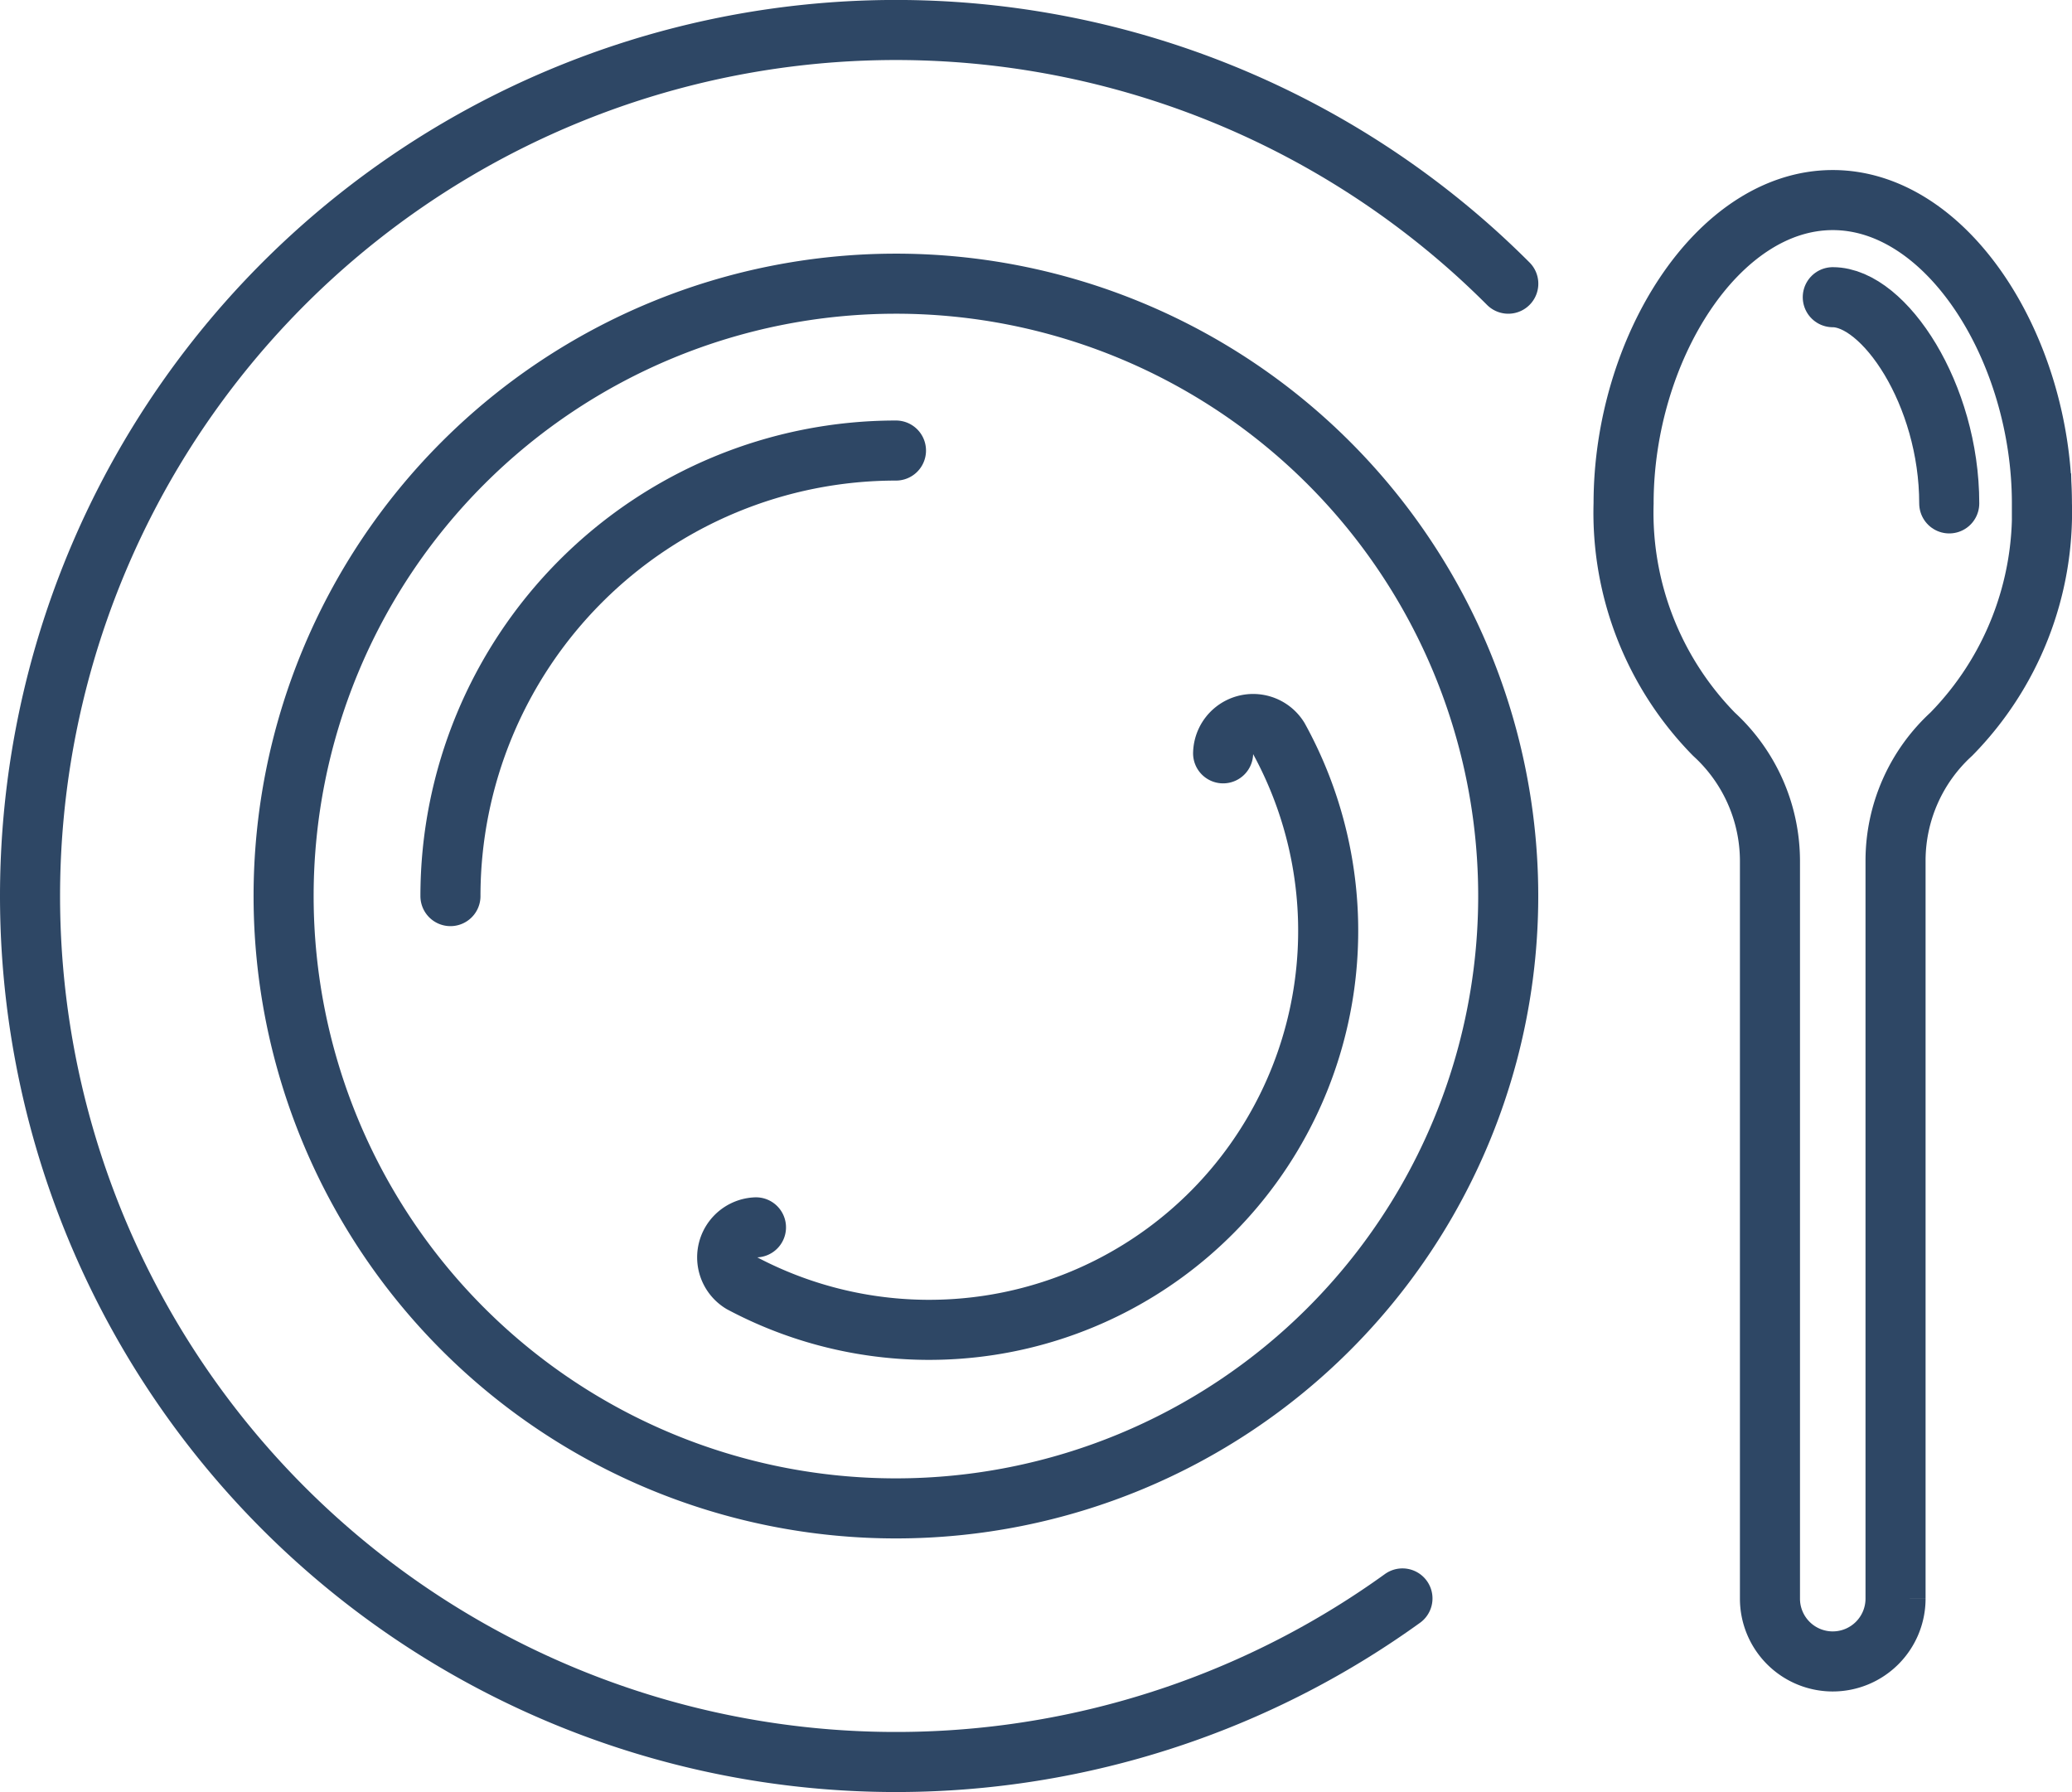
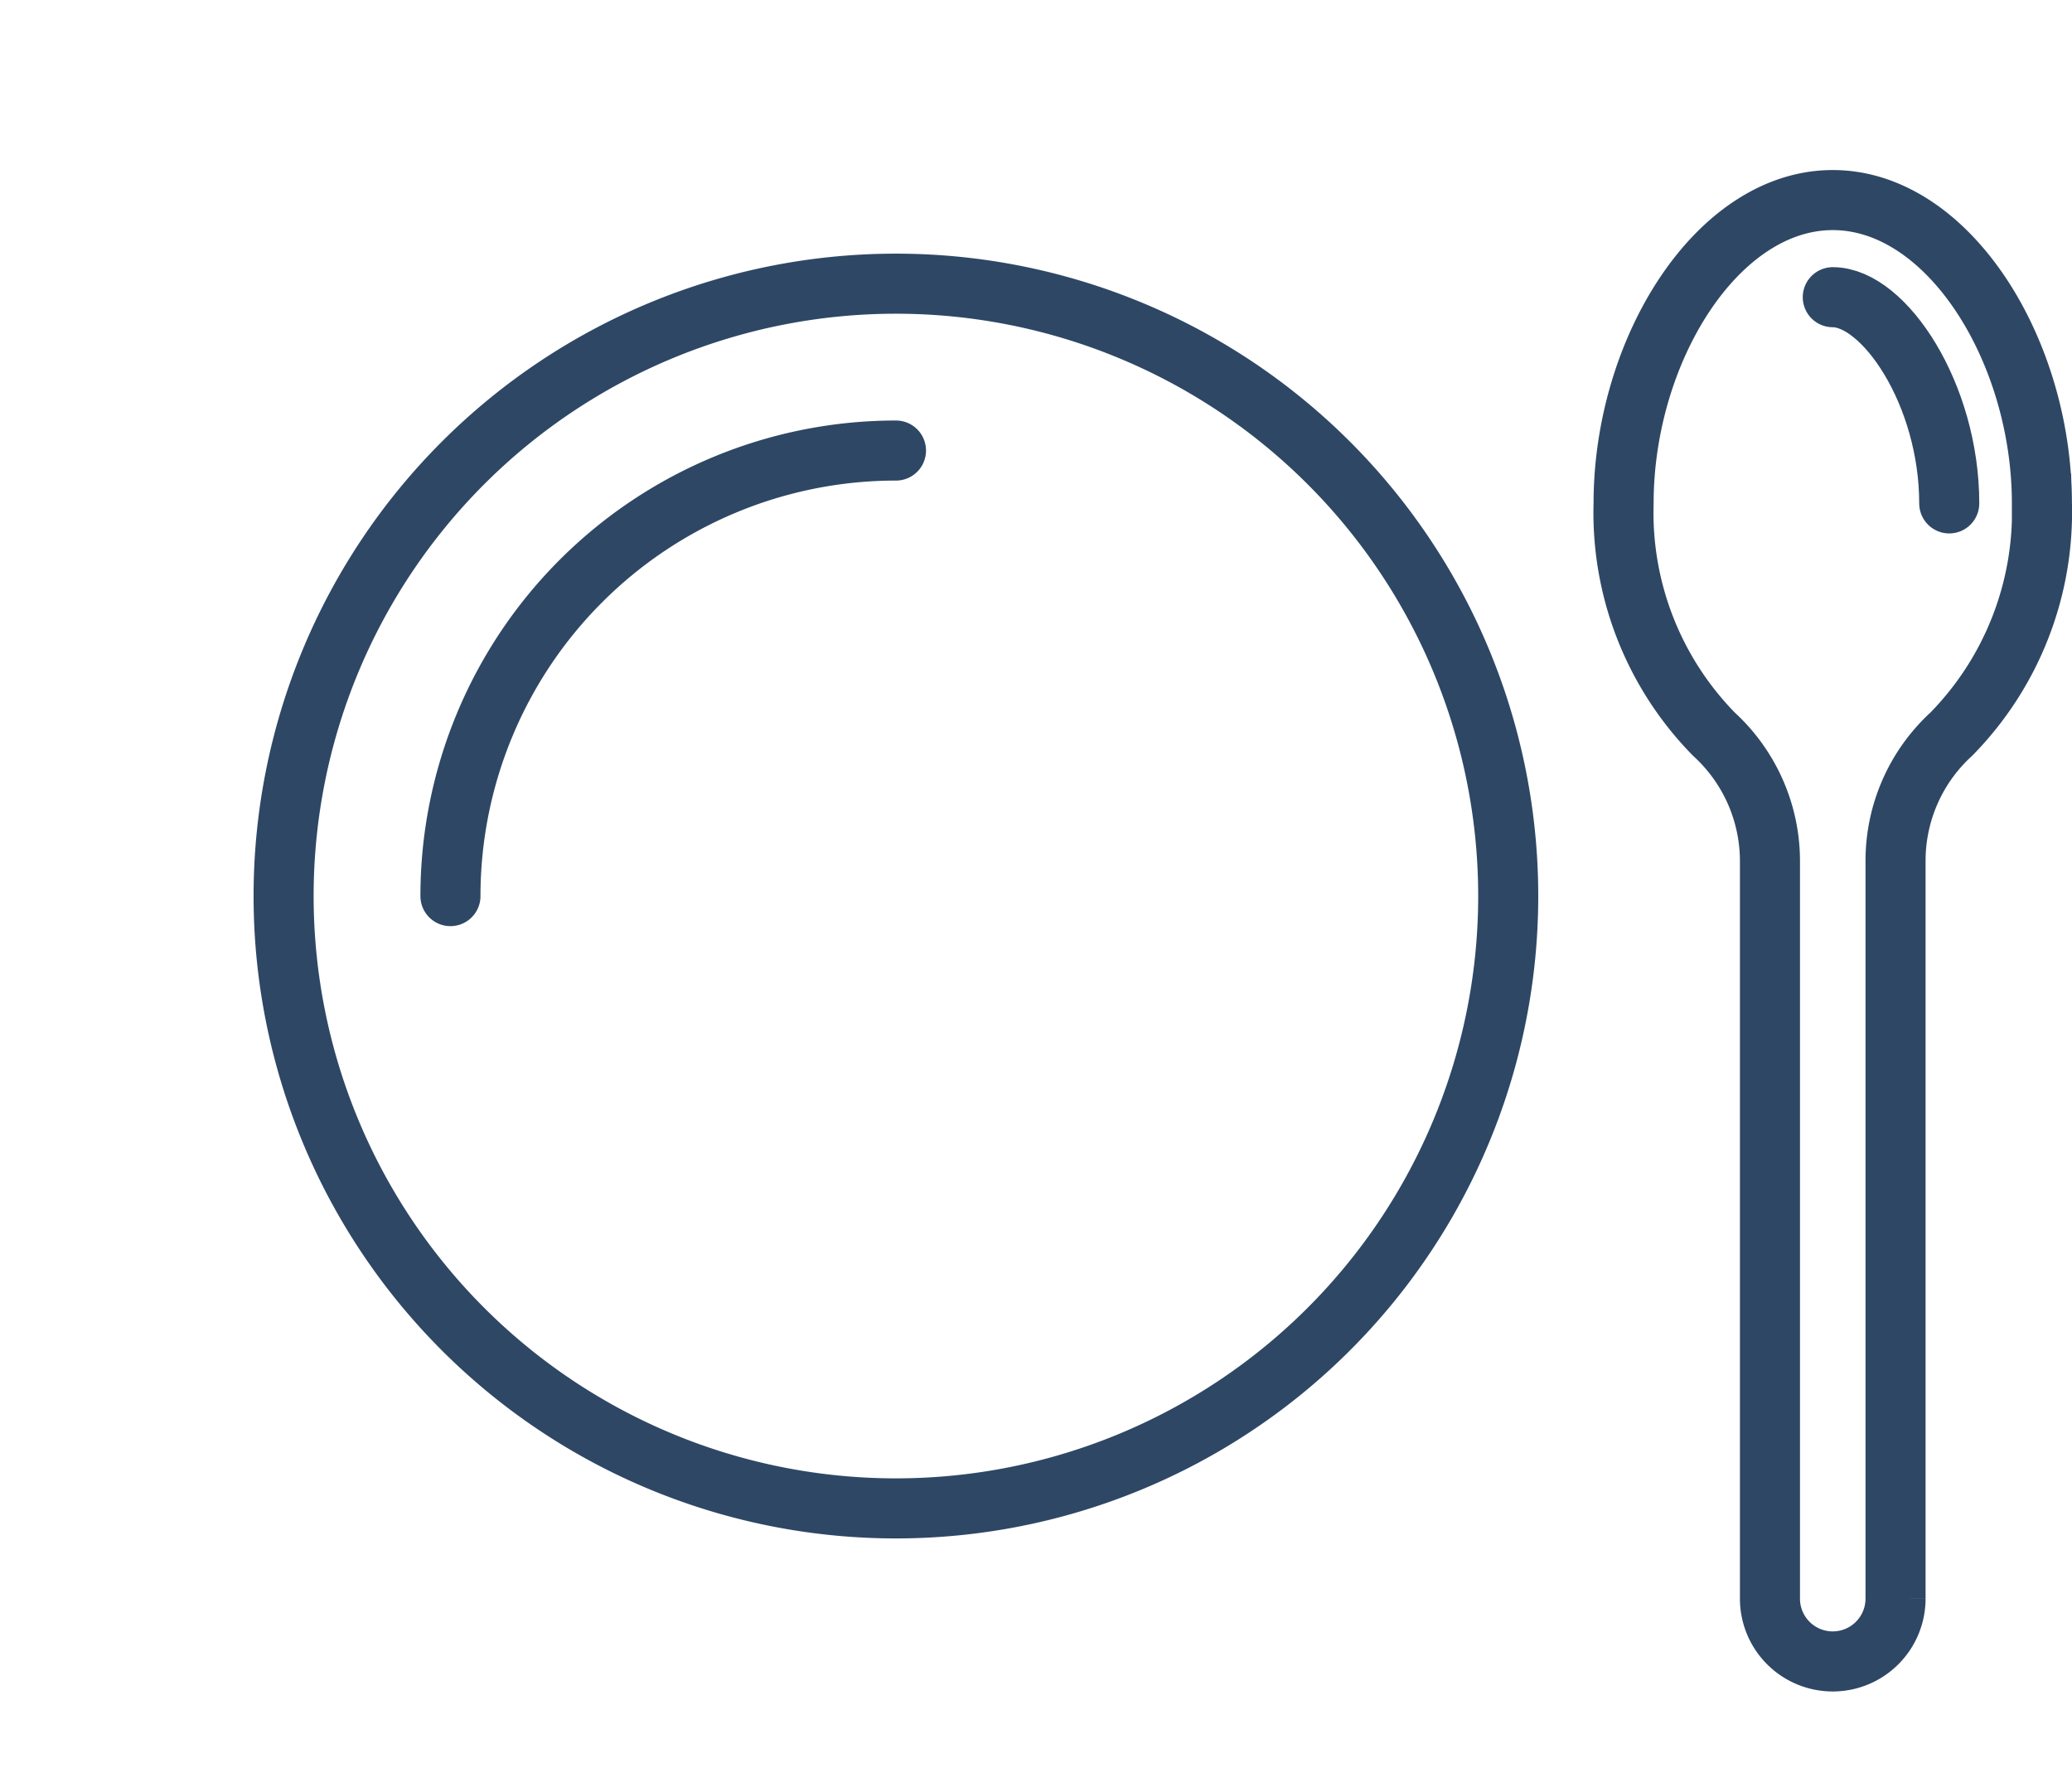
<svg xmlns="http://www.w3.org/2000/svg" width="34.499" height="29.839" viewBox="0 0 34.499 29.839">
  <g id="Grupo_842" data-name="Grupo 842" transform="translate(0.5 0.501)">
-     <path id="Trazado_740" data-name="Trazado 740" d="M660.848,1043.623a10.195,10.195,0,1,0,0,14.418A10.195,10.195,0,0,0,660.848,1043.623Z" transform="translate(-639.222 -1036.415)" fill="none" stroke="#2e4765" stroke-linecap="round" stroke-linejoin="round" stroke-width="1" />
-     <path id="Trazado_741" data-name="Trazado 741" d="M671.334,1076.222a.5.5,0,0,0-.239.927,6.644,6.644,0,0,0,8.941-9.072.5.5,0,0,0-.924.253" transform="translate(-659.247 -1056.289)" fill="none" stroke="#2e4765" stroke-linecap="round" stroke-linejoin="round" stroke-width="1" />
+     <path id="Trazado_740" data-name="Trazado 740" d="M660.848,1043.623a10.195,10.195,0,1,0,0,14.418A10.195,10.195,0,0,0,660.848,1043.623" transform="translate(-639.222 -1036.415)" fill="none" stroke="#2e4765" stroke-linecap="round" stroke-linejoin="round" stroke-width="1" />
    <path id="Trazado_742" data-name="Trazado 742" d="M661.187,1050.962a7.418,7.418,0,0,0-7.418,7.418" transform="translate(-646.769 -1043.962)" fill="none" stroke="#2e4765" stroke-linecap="round" stroke-linejoin="round" stroke-width="1" />
-     <path id="Trazado_743" data-name="Trazado 743" d="M652.36,1029.163q-.253-.253-.516-.492a14.418,14.418,0,1,0-1.246,22.381" transform="translate(-627.747 -1024.941)" fill="none" stroke="#2e4765" stroke-linecap="round" stroke-linejoin="round" stroke-width="1" />
    <g id="Grupo_841" data-name="Grupo 841" transform="translate(26.533 2.831)">
      <path id="Trazado_744" data-name="Trazado 744" d="M728.815,1046.456a2.865,2.865,0,0,0-.932-2.1,5.264,5.264,0,0,1-1.505-3.843c0-2.551,1.559-5.05,3.483-5.05s3.482,2.5,3.482,5.05a5.274,5.274,0,0,1-1.509,3.842,2.858,2.858,0,0,0-.928,2.1v12.293a1.046,1.046,0,0,1-1.045,1.045h0a1.045,1.045,0,0,1-1.046-1.045Z" transform="translate(-726.378 -1035.464)" fill="none" stroke="#2e4765" stroke-linecap="round" stroke-width="1" />
      <path id="Trazado_745" data-name="Trazado 745" d="M739.326,1041.473c.855,0,1.939,1.616,1.939,3.433" transform="translate(-735.843 -1039.857)" fill="none" stroke="#2e4765" stroke-linecap="round" stroke-width="1" />
    </g>
  </g>
</svg>